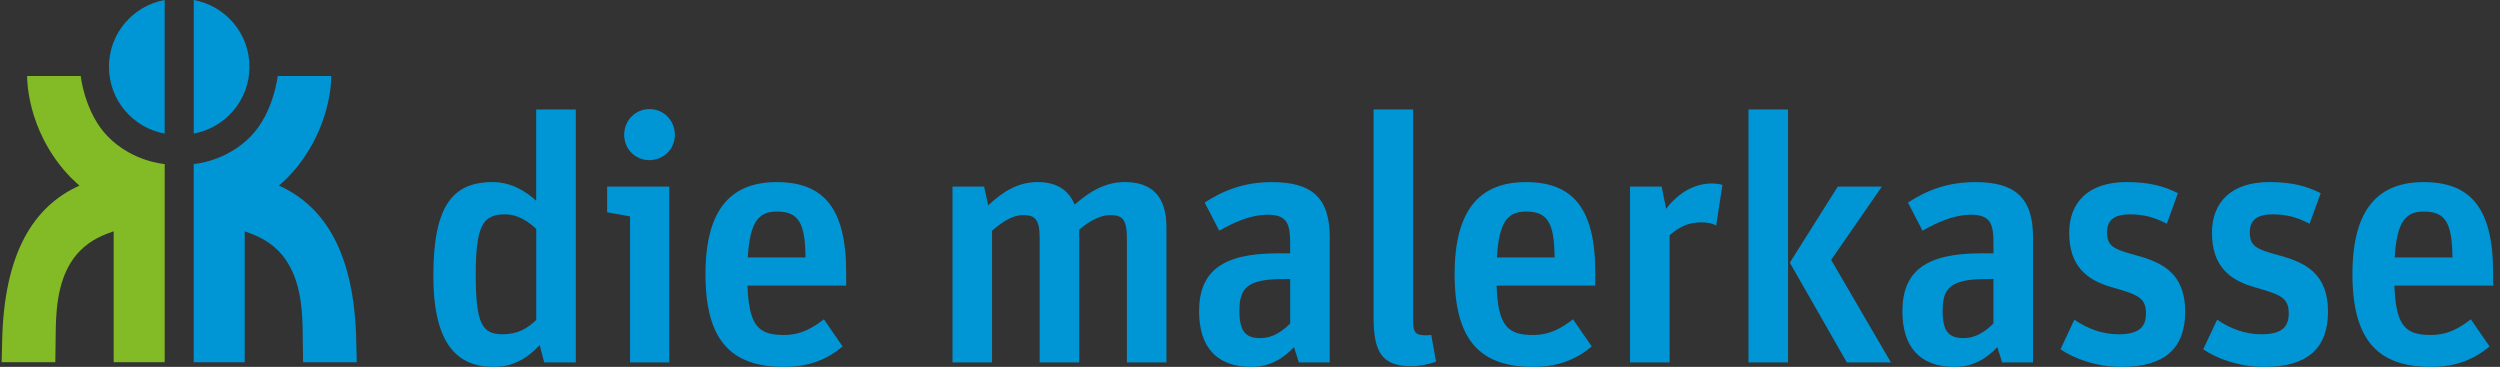
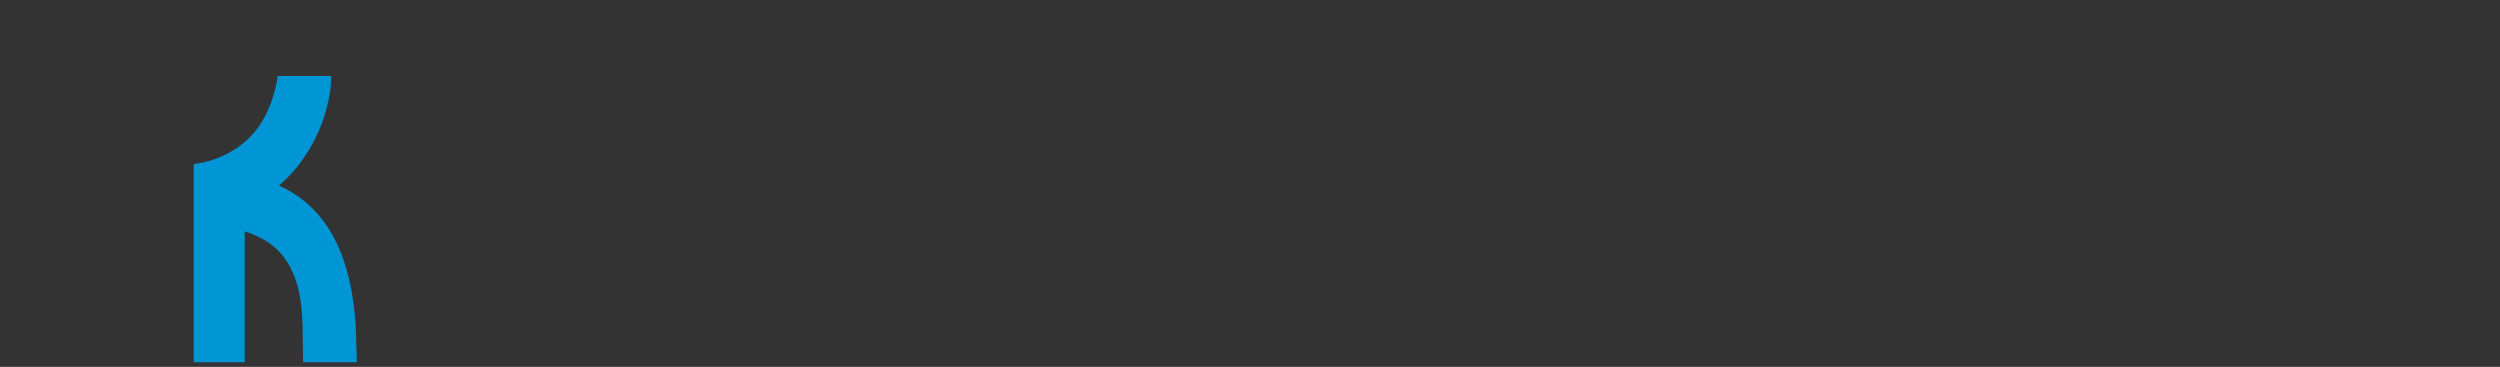
<svg xmlns="http://www.w3.org/2000/svg" id="Ebene_1" data-name="Ebene 1" viewBox="0 0 536.74 78.77">
  <rect x="0" y="0" width="536.74" height="78.77" fill="#333333" stroke="none" />
  <defs>
    <style>      .cls-1 {        stroke: #6a652e;        stroke-width: .42px;      }      .cls-1, .cls-2 {        fill: none;      }      .cls-3 {        clip-path: url(#clippath-2);      }      .cls-4 {        fill: #0096d6;      }      .cls-4, .cls-2, .cls-5, .cls-6 {        stroke-width: 0px;      }      .cls-7 {        clip-path: url(#clippath-1);      }      .cls-5 {        fill: #e4f4fe;      }      .cls-8 {        clip-path: url(#clippath);      }      .cls-6 {        fill: #83bb26;      }    </style>
    <clipPath id="clippath">
-       <rect class="cls-2" x="-5.58" width="82.19" height="77.77" />
-     </clipPath>
+       </clipPath>
    <clipPath id="clippath-1">
      <rect class="cls-2" x="-5.58" width="82.19" height="77.77" />
    </clipPath>
    <clipPath id="clippath-2">
      <rect class="cls-2" x="93.05" y="23.43" width="442.21" height="55.34" />
    </clipPath>
  </defs>
-   <path class="cls-1" d="M2.51,81.84" />
  <g>
    <path class="cls-1" d="M-2.64,22.13" />
    <g class="cls-8">
      <path class="cls-4" d="M35.35,0c-6.8,1.24-11.96,7.18-11.96,14.34s5.16,13.1,11.96,14.34V0ZM53.56,14.34c0-7.16-5.16-13.1-11.96-14.34v28.67c6.8-1.24,11.96-7.18,11.96-14.34" />
      <path class="cls-5" d="M5.71,17.08" />
    </g>
-     <path class="cls-1" d="M5.71,17.08" />
    <g class="cls-7">
-       <path class="cls-6" d="M35.35,35.22s-6.88-.46-12.22-5.93c-4.96-5.08-5.8-12.98-5.8-12.98H5.83s-.32,11.25,8.75,21.16c.8.88,2.47,2.38,2.47,2.38C7.23,44.29.82,54.28.46,73.42l-.11,4.34h11.53c.08-8.27.1-8.29.24-10.39.89-13.63,8.3-16.31,12.29-17.72v28.11h10.95v-42.55Z" />
      <path class="cls-4" d="M41.6,35.22s6.88-.46,12.22-5.93c4.96-5.08,5.8-12.98,5.8-12.98h11.5s.32,11.25-8.75,21.16c-.8.88-2.47,2.38-2.47,2.38,9.82,4.44,16.23,14.44,16.59,33.58l.11,4.34h-11.53c-.08-8.27-.1-8.29-.24-10.39-.89-13.63-8.3-16.31-12.29-17.72v28.11h-10.95v-42.55Z" />
    </g>
  </g>
  <g class="cls-3">
-     <path class="cls-4" d="M520.41,45.42c4.7,0,6.05,2.54,6.12,9.86h-12.39c.45-7.92,2.46-9.86,6.27-9.86M521.9,78.77c5.45,0,9.32-1.64,12.6-4.39l-4.02-5.82c-2.38,1.79-4.77,3.36-8.65,3.36-5.38,0-7.46-1.94-7.76-10.6h21.19v-2.76c0-13.8-4.77-19.46-14.91-19.46-9.47,0-15.29,5.44-15.29,19.76s5.59,19.91,16.86,19.91M486.24,78.77c9.18,0,13.57-4.02,13.57-11.85,0-8.28-4.92-10.6-10.74-12.16-4.71-1.27-6.05-1.94-6.05-4.93,0-2.61,1.64-3.81,4.86-3.81,2.91,0,5.07.52,7.98,2.01l2.38-6.56c-2.98-1.49-6.11-2.38-11.04-2.38-8.21,0-12.3,4.39-12.3,10.88,0,7.24,3.87,10.22,9.24,11.72,5.45,1.57,7.24,2.16,7.24,5.6,0,2.99-1.57,4.48-5.9,4.48-3.43,0-6.64-1.19-9.47-3.13l-2.98,6.34c2.76,1.94,7.6,3.8,13.2,3.8M455.58,78.77c9.18,0,13.57-4.02,13.57-11.85,0-8.28-4.92-10.6-10.73-12.16-4.71-1.27-6.05-1.94-6.05-4.93,0-2.61,1.64-3.81,4.86-3.81,2.91,0,5.07.52,7.98,2.01l2.38-6.56c-2.98-1.49-6.11-2.38-11.04-2.38-8.21,0-12.3,4.39-12.3,10.88,0,7.24,3.87,10.22,9.24,11.72,5.45,1.57,7.24,2.16,7.24,5.6,0,2.99-1.57,4.48-5.9,4.48-3.44,0-6.64-1.19-9.47-3.13l-2.98,6.34c2.76,1.94,7.6,3.8,13.2,3.8M421.56,72.59c-3.21,0-4.48-1.49-4.48-5.82,0-4.78,1.42-6.87,9.56-6.87h1.34v9.55c-1.49,1.49-3.58,3.14-6.42,3.14M419.7,78.77c4.11,0,7.02-2.01,9.11-4.25l1.04,3.28h6.63v-26.92c0-8.5-3.95-11.78-12.38-11.78-6.05,0-10.45,1.79-14.47,4.39l3.13,6.04c3.13-1.79,6.71-3.43,10.45-3.43,4.26,0,4.78,2.17,4.78,6.12v2.17h-2.69c-11.79,0-16.86,3.8-16.86,12.45,0,7.62,3.73,11.94,11.26,11.94M396.5,77.8h9.47l-12.83-22,10.89-15.74h-9.47l-10.29,16.33,12.23,21.4ZM375.39,77.8h8.5V23.5h-8.5v54.3ZM349.96,77.8h8.5v-27.3c2.16-1.86,4.03-2.76,6.94-2.76,1.19,0,2.24.22,3.06.67l1.34-8.72c-.52-.15-1.42-.3-2.24-.3-3.96,0-7.31,2.16-9.85,5.44l-.97-4.77h-6.78v37.74ZM327.65,45.42c4.7,0,6.05,2.54,6.12,9.86h-12.39c.45-7.92,2.46-9.86,6.27-9.86M329.14,78.77c5.45,0,9.32-1.64,12.6-4.39l-4.02-5.82c-2.39,1.79-4.77,3.36-8.65,3.36-5.37,0-7.46-1.94-7.76-10.6h21.19v-2.76c0-13.8-4.77-19.46-14.91-19.46-9.47,0-15.29,5.44-15.29,19.76s5.59,19.91,16.86,19.91M302.95,78.62c2.01,0,4.18-.52,5.37-.97l-1.04-5.74c-.67.07-.9.07-1.2.07-2.09,0-2.68-.52-2.68-2.91V23.5h-8.5v44.53c0,7.38,1.64,10.58,8.05,10.58M270.58,72.59c-3.21,0-4.48-1.49-4.48-5.82,0-4.78,1.42-6.87,9.56-6.87h1.34v9.55c-1.49,1.49-3.58,3.14-6.42,3.14M268.71,78.77c4.11,0,7.02-2.01,9.11-4.25l1.04,3.28h6.63v-26.92c0-8.5-3.95-11.78-12.38-11.78-6.05,0-10.45,1.79-14.47,4.39l3.13,6.04c3.13-1.79,6.71-3.43,10.44-3.43,4.26,0,4.78,2.17,4.78,6.12v2.17h-2.69c-11.79,0-16.86,3.8-16.86,12.45,0,7.62,3.73,11.94,11.26,11.94M204.49,77.8h8.5v-28.27c2.17-1.87,4.41-3.36,6.64-3.36,2.54,0,3.58.9,3.58,4.85v26.78h8.5v-28.5c2.09-1.79,4.48-3.13,6.65-3.13,2.54,0,3.58.9,3.58,4.85v26.78h8.49v-29.02c0-7.01-3.5-9.69-8.94-9.69-4.11,0-7.47,1.94-10.75,4.84-1.42-3.35-4.17-4.84-7.97-4.84-4.26,0-7.47,2.09-10.6,4.99l-.89-4.02h-6.78v37.74ZM166.82,45.42c4.7,0,6.05,2.54,6.12,9.86h-12.39c.45-7.92,2.46-9.86,6.27-9.86M168.31,78.77c5.45,0,9.32-1.64,12.6-4.39l-4.02-5.82c-2.39,1.79-4.77,3.36-8.65,3.36-5.37,0-7.46-1.94-7.76-10.6h21.19v-2.76c0-13.8-4.77-19.46-14.92-19.46-9.48,0-15.29,5.44-15.29,19.76s5.59,19.91,16.86,19.91M139.37,34.38c3.13,0,5.52-2.39,5.52-5.44s-2.39-5.52-5.44-5.52-5.44,2.46-5.44,5.52,2.39,5.44,5.37,5.44M135.27,77.8h8.42v-37.74h-13.34v5.51l4.92.89v31.33ZM107.96,71.77c-4.4,0-5.82-2.09-5.82-12.84s1.64-12.91,6.35-12.91c2.69,0,5,1.57,6.64,3.13v19.55c-2.02,1.94-4.11,3.06-7.17,3.06M106.02,78.77c3.88,0,7.02-1.64,9.85-4.69l.97,3.72h6.78V23.5h-8.5v19.61c-2.09-1.94-5.3-4.02-9.33-4.02-8.65,0-12.75,5.14-12.75,20.13s5.37,19.55,12.97,19.55" />
-   </g>
+     </g>
</svg>